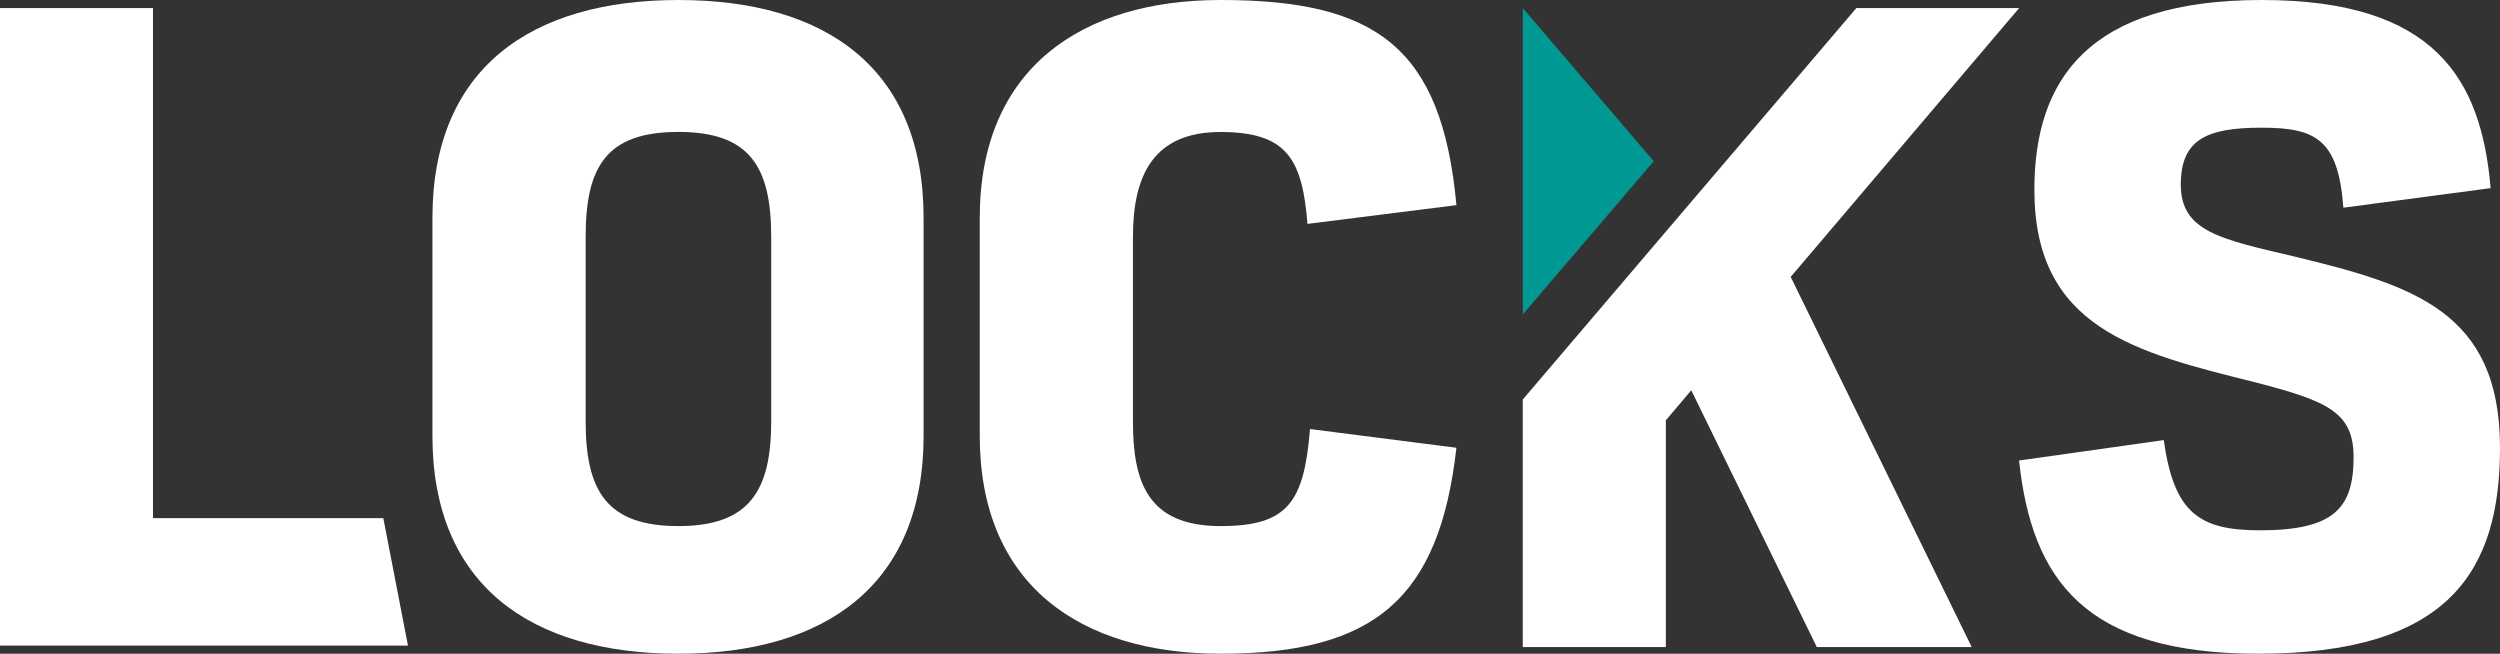
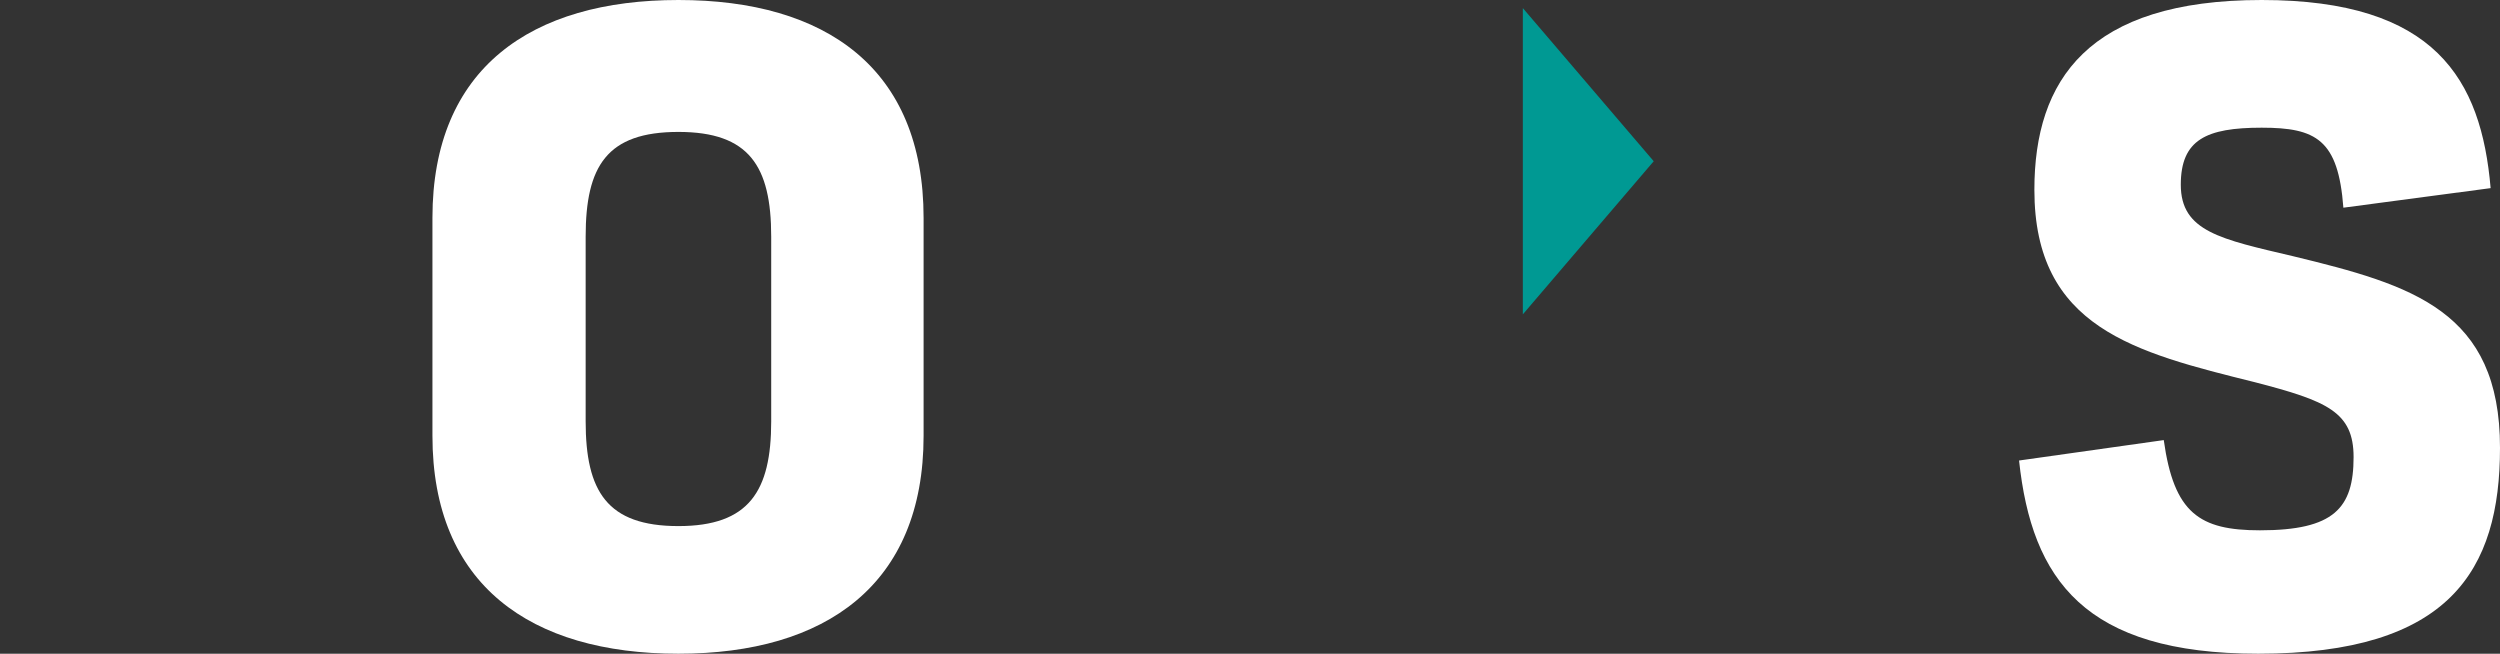
<svg xmlns="http://www.w3.org/2000/svg" width="190.449" height="49.801" viewBox="0 0 190.449 49.801">
  <rect x="0" y="0" width="190.449" height="49.801" fill="#333333" stroke="none" />
  <g id="Group_10" data-name="Group 10" transform="translate(-0.001)">
-     <path id="Path_216" data-name="Path 216" d="M292.6,1.423l-25.412,29.82V50.1h10.9V32.827l1.936-2.29L289.59,50.1h11.8L287.6,21.9,305,1.423Z" transform="translate(-151.184 -0.806)" fill="#fff" />
    <path id="Path_217" data-name="Path 217" d="M75.874,33.2V16.6C75.874,5.188,83.4,0,94.614,0S113.29,5.188,113.29,16.6V33.2c0,11.349-7.459,16.6-18.676,16.6-11.283,0-18.74-5.251-18.74-16.6m25.807-1.1V18.027c0-5.383-1.685-7.977-7.068-7.977-5.446,0-7.067,2.594-7.067,7.977V32.1c0,5.317,1.622,7.977,7.067,7.977,5.382,0,7.068-2.66,7.068-7.977" transform="translate(-42.93 0)" fill="#fff" />
-     <path id="Path_218" data-name="Path 218" d="M171.908,33.2V16.6c0-11.412,7.782-16.6,18.35-16.6,11.8,0,16.861,3.566,17.962,15.628l-11.347,1.427c-.39-4.928-1.559-7-6.616-7-5.123,0-6.678,3.308-6.678,7.977V32.1c0,4.6,1.1,7.977,6.678,7.977,5.122,0,6.355-1.816,6.81-7.393l11.153,1.427C206.925,45.588,202,49.8,190.258,49.8c-10.7,0-18.35-5.251-18.35-16.6" transform="translate(-97.27 0)" fill="#fff" />
    <path id="Path_219" data-name="Path 219" d="M354.264,35.082l11.023-1.556c.778,5.575,2.725,6.873,7.328,6.873,5.643,0,7.133-1.687,7.133-5.577,0-3.438-2.011-4.279-7.522-5.706-9.142-2.271-16.795-4.15-16.795-14.656C355.431,6.095,359.518,0,372.746,0s16.729,6.032,17.442,14.332L378.97,15.822c-.389-5.188-2.074-6.095-6.224-6.095-4.216,0-6.161.907-6.161,4.344,0,3.567,3.046,4.15,8.56,5.448,9.078,2.2,15.757,4.15,15.757,14.59,0,9.336-3.827,15.691-18.416,15.691-13.228,0-17.249-5.64-18.222-14.719" transform="translate(-200.452 0)" fill="#fff" />
-     <path id="Path_220" data-name="Path 220" d="M0,1.423H11.655V40.275H29.2l1.879,9.713H0Z" transform="translate(0.001 -0.806)" fill="#fff" />
    <path id="Path_221" data-name="Path 221" d="M267.191,24.753V1.424l9.97,11.665Z" transform="translate(-151.181 -0.806)" fill="#009993" />
  </g>
</svg>